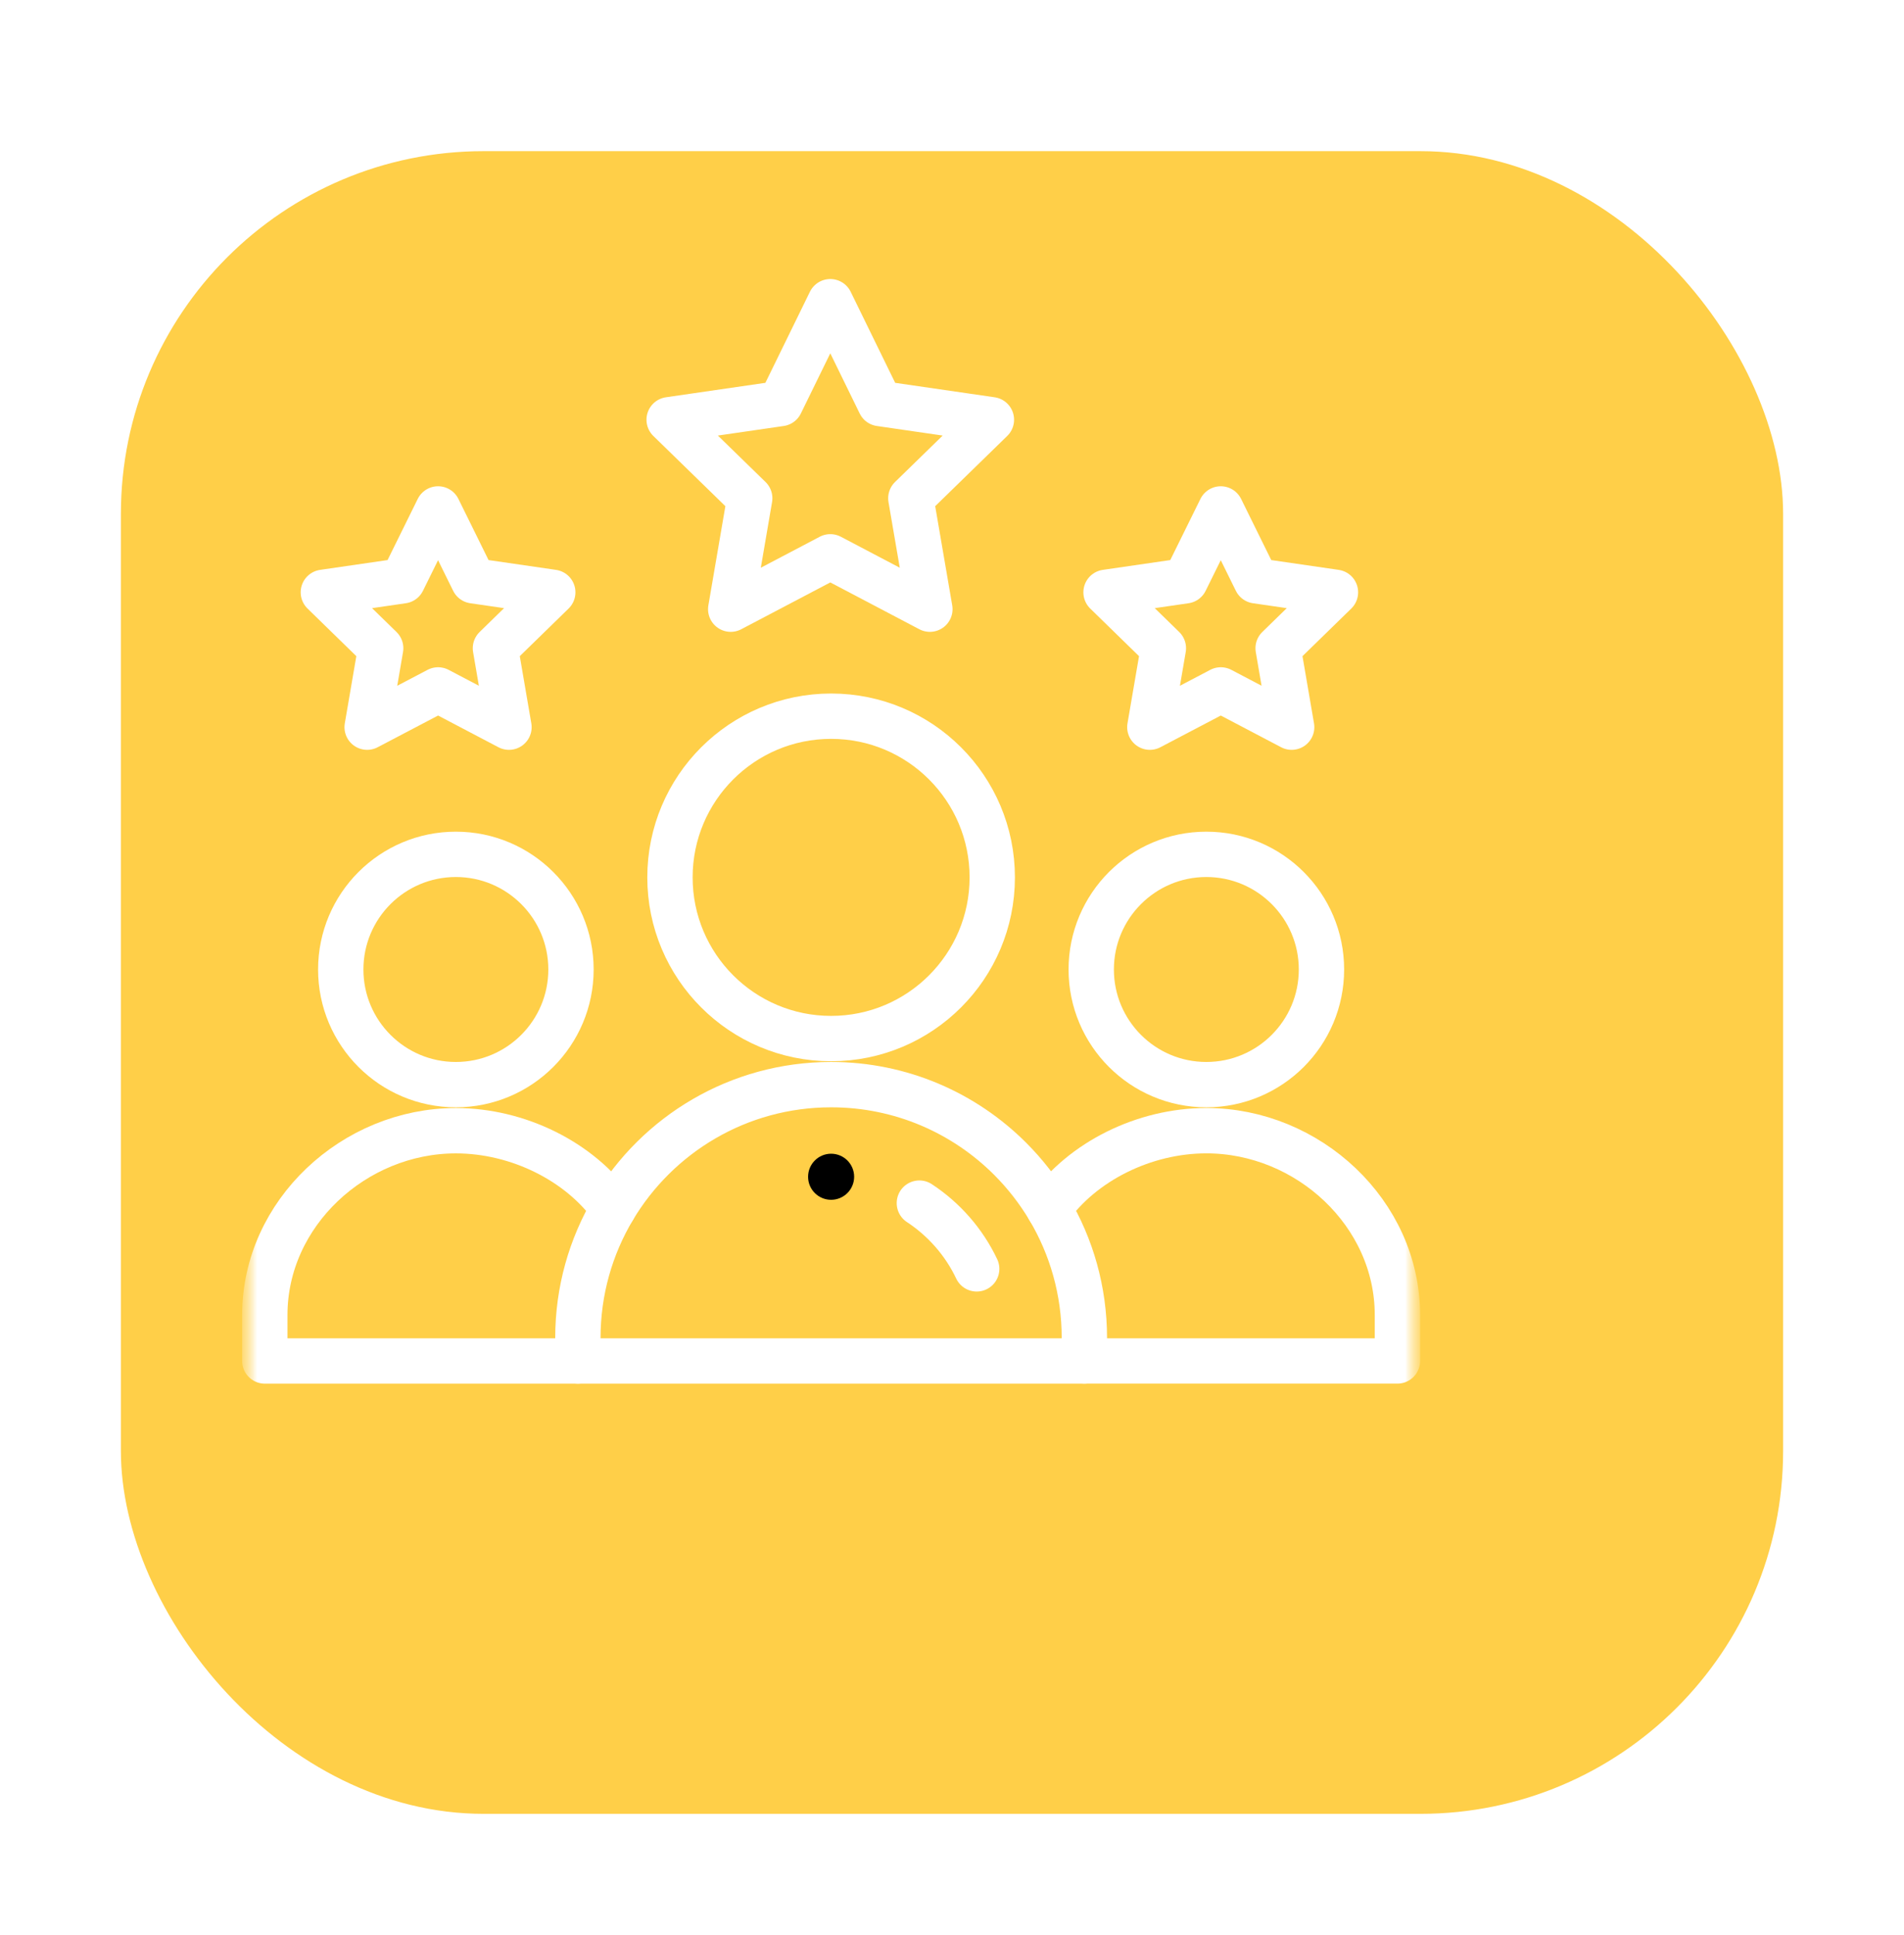
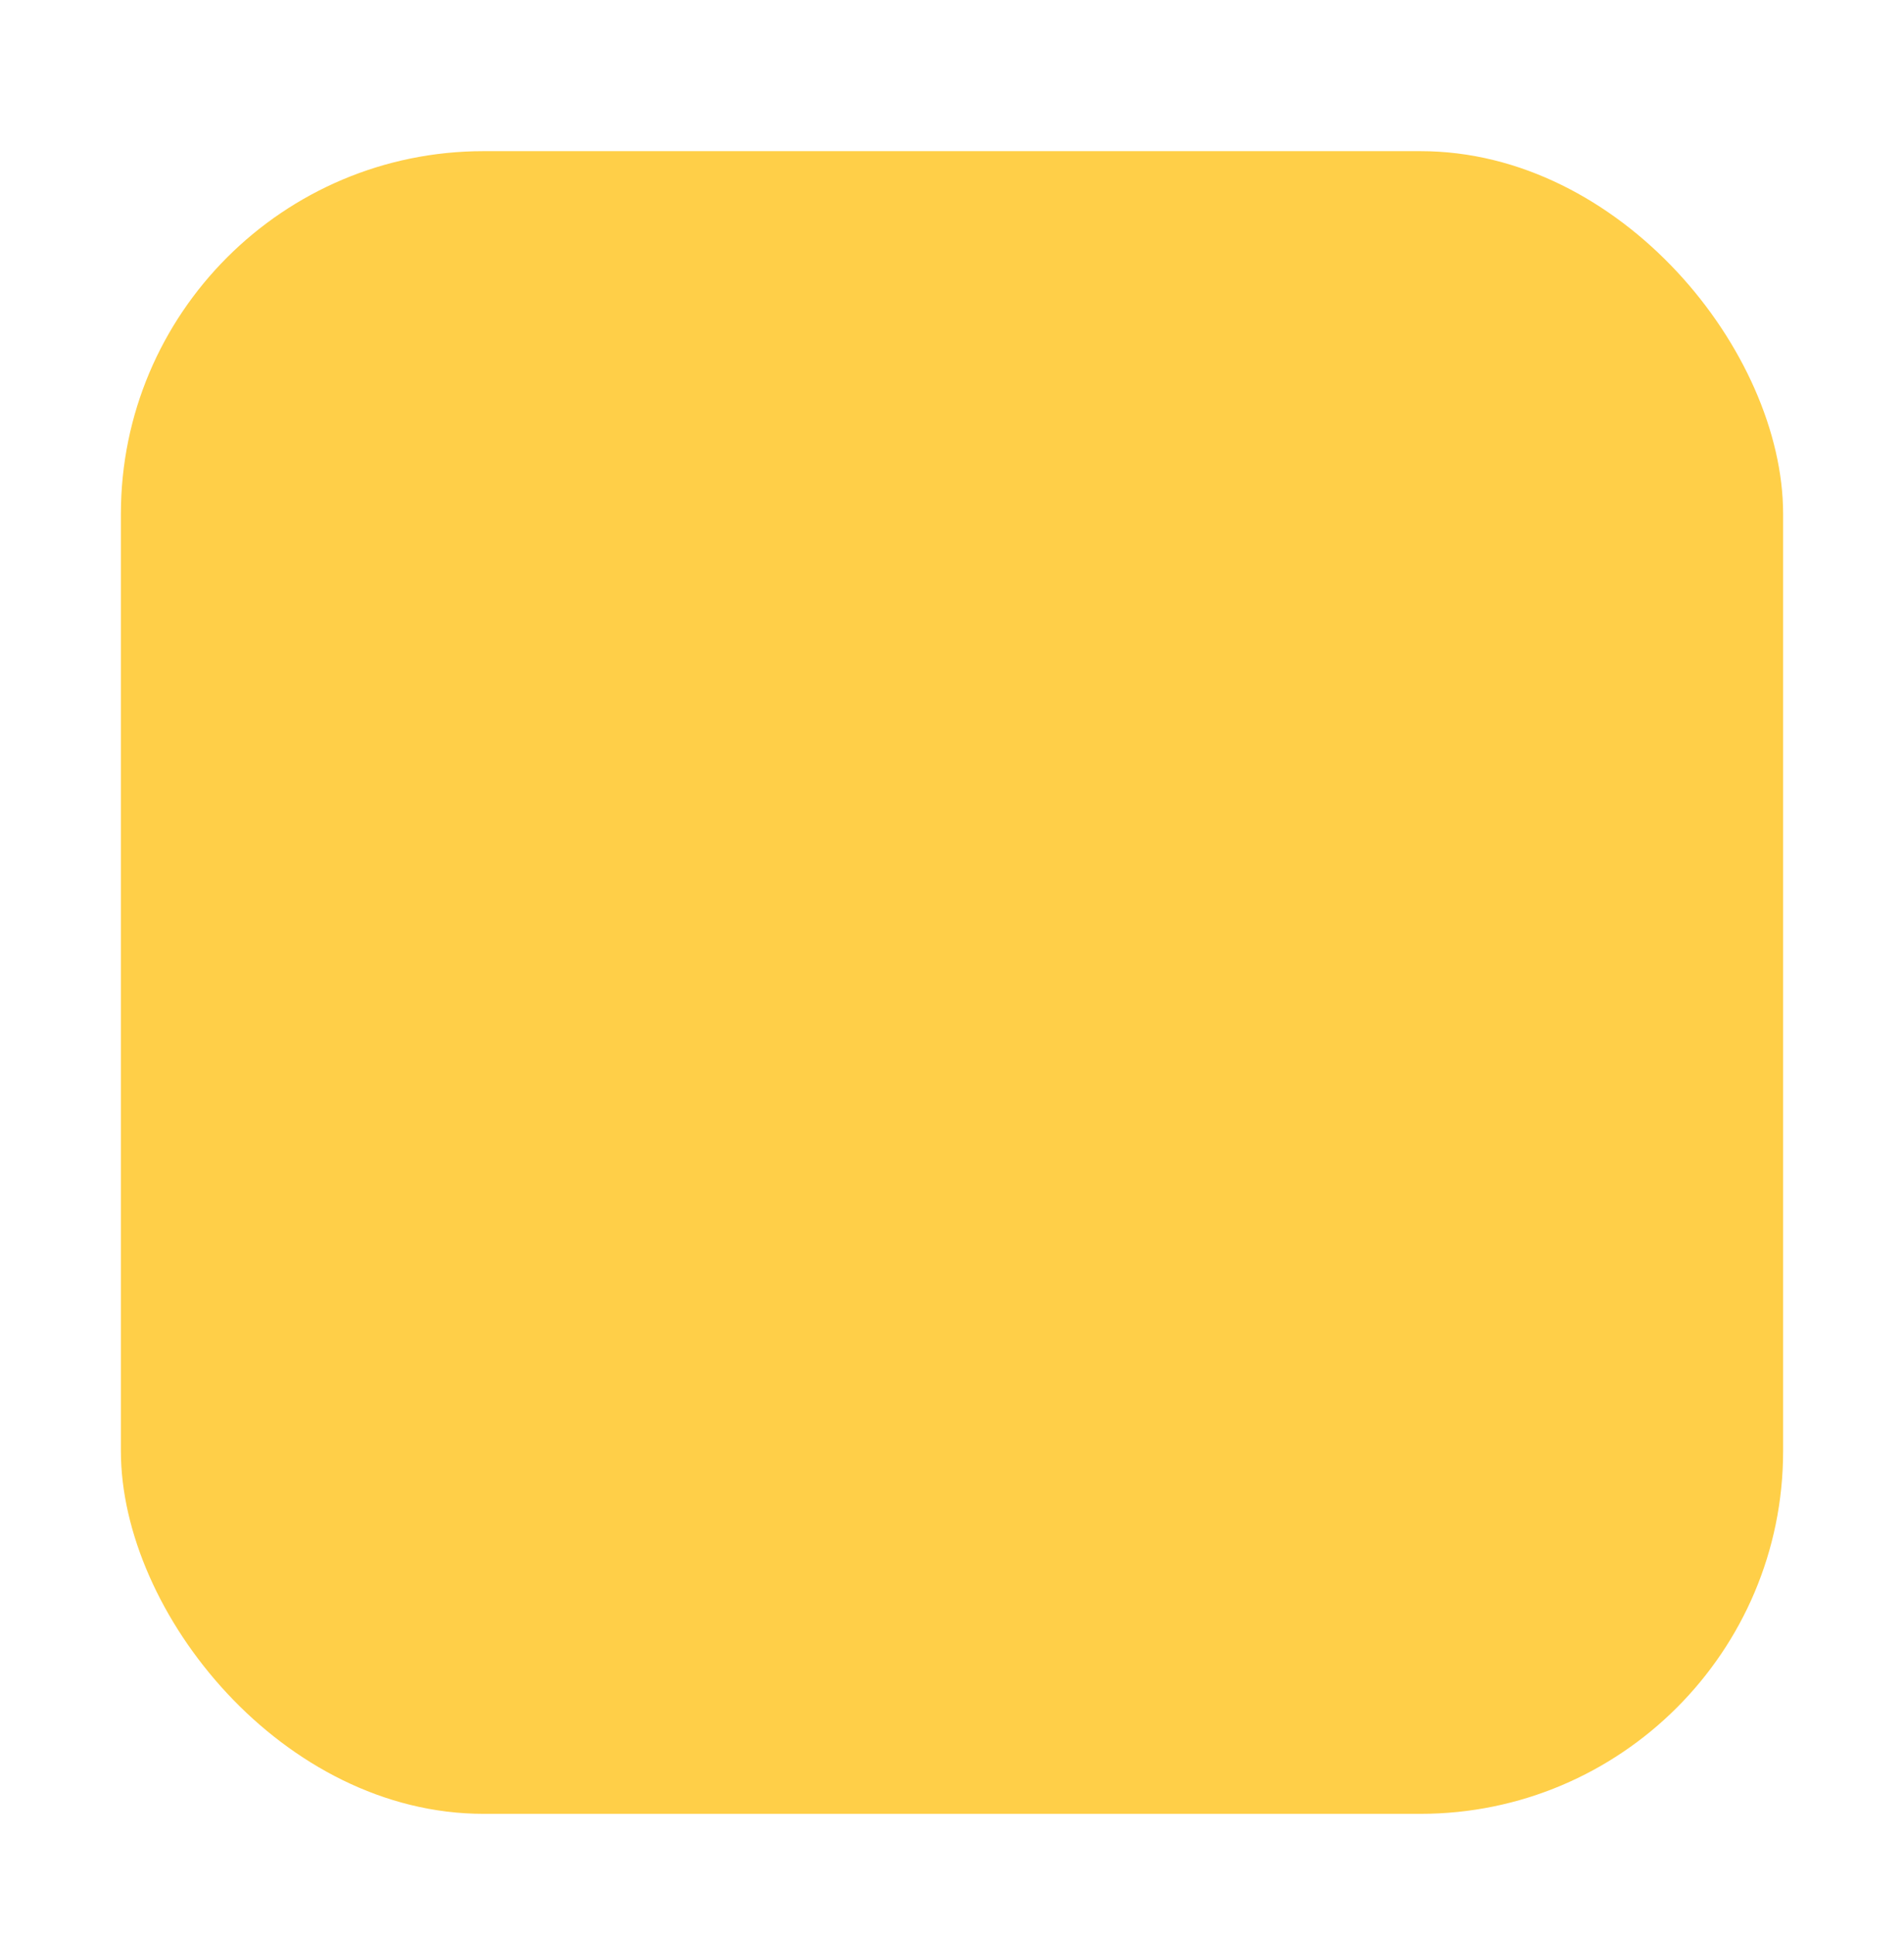
<svg xmlns="http://www.w3.org/2000/svg" fill="none" height="64" viewBox="0 0 63 64" width="63">
  <filter id="a" color-interpolation-filters="sRGB" filterUnits="userSpaceOnUse" height="64" width="63" x="0" y="0">
    <feFlood flood-opacity="0" result="BackgroundImageFix" />
    <feColorMatrix in="SourceAlpha" result="hardAlpha" type="matrix" values="0 0 0 0 0 0 0 0 0 0 0 0 0 0 0 0 0 0 127 0" />
    <feOffset dx="4" dy="5" />
    <feGaussianBlur stdDeviation="2" />
    <feComposite in2="hardAlpha" operator="out" />
    <feColorMatrix type="matrix" values="0 0 0 0 0 0 0 0 0 0 0 0 0 0 0 0 0 0 0.1 0" />
    <feBlend in2="BackgroundImageFix" mode="normal" result="effect1_dropShadow_255_237" />
    <feBlend in="SourceGraphic" in2="effect1_dropShadow_255_237" mode="normal" result="shape" />
  </filter>
  <mask id="b" height="39" maskUnits="userSpaceOnUse" width="39" x="8" y="8">
-     <path d="m47 8h-39v39h39z" fill="#fff" />
-     <path d="m27.5 38.164c.42 0 .762.341.762.762 0 .42-.341.762-.762.762s-.762-.341-.762-.762c0-.42.341-.762.762-.762z" fill="#fff" />
-   </mask>
+     </mask>
  <mask id="c" height="40" maskUnits="userSpaceOnUse" width="39" x="8" y="7">
    <path d="m8 8h39v39h-39z" fill="#fff" />
  </mask>
  <g filter="url(#a)">
    <rect fill="#ffcf48" height="55" rx="12" width="55" />
  </g>
  <g mask="url(#b)">
    <g mask="url(#c)">
-       <path d="m27.5 38.164c.42 0 .762.341.762.762 0 .42-.341.762-.762.762s-.762-.341-.762-.762c0-.42.341-.762.762-.762z" fill="#000" />
      <g stroke="#fff" stroke-linecap="round" stroke-linejoin="round" stroke-miterlimit="10" stroke-width="1.5">
        <path d="m43.725 32.07c0 2.103-1.706 3.809-3.809 3.809s-3.809-1.706-3.809-3.809 1.706-3.809 3.809-3.809 3.809 1.706 3.809 3.809z" />
-         <path d="m19.121 45.02h-10.359v-1.523c0-3.365 2.957-6.094 6.322-6.094 2.057 0 4.105 1.019 5.208 2.581" />
-         <path d="m34.708 39.983c1.103-1.562 3.151-2.581 5.208-2.581 3.365 0 6.322 2.728 6.322 6.094v1.523h-10.359" />
        <path d="m18.893 32.07c0 2.103-1.706 3.809-3.809 3.809s-3.809-1.706-3.809-3.809 1.706-3.809 3.809-3.809 3.809 1.706 3.809 3.809z" />
-         <path d="m32.832 29.023c0 2.945-2.387 5.332-5.332 5.332s-5.332-2.387-5.332-5.332 2.387-5.332 5.332-5.332 5.332 2.387 5.332 5.332z" />
+         <path d="m32.832 29.023c0 2.945-2.387 5.332-5.332 5.332s-5.332-2.387-5.332-5.332 2.387-5.332 5.332-5.332 5.332 2.387 5.332 5.332" />
        <path d="m27.473 9.98-1.648 3.369-3.684.535 2.666 2.598-.629 3.669 3.295-1.732c1.238.65 2.092 1.1 3.295 1.732l-.63-3.669 2.666-2.598-3.684-.535z" />
        <path d="m40.394 22.822 2.345 1.232-.448-2.611 1.897-1.85-2.623-.381-1.172-2.377-1.173 2.377-2.623.381 1.897 1.85-.448 2.611z" />
        <path d="m14.496 22.822 2.345 1.232-.448-2.611 1.897-1.85-2.623-.381-1.172-2.377-1.173 2.377-2.623.381 1.897 1.85-.448 2.611z" />
        <path d="m35.879 45.02h-16.758v-.762c0-1.562.427-3.023 1.171-4.275 1.461-2.457 4.142-4.104 7.208-4.104 2.314 0 4.409.938 5.925 2.454.493.493.925 1.047 1.284 1.65.744 1.252 1.171 2.713 1.171 4.275z" />
        <path d="m30.42 39.798c.815.535 1.476 1.288 1.897 2.175" />
      </g>
    </g>
  </g>
</svg>